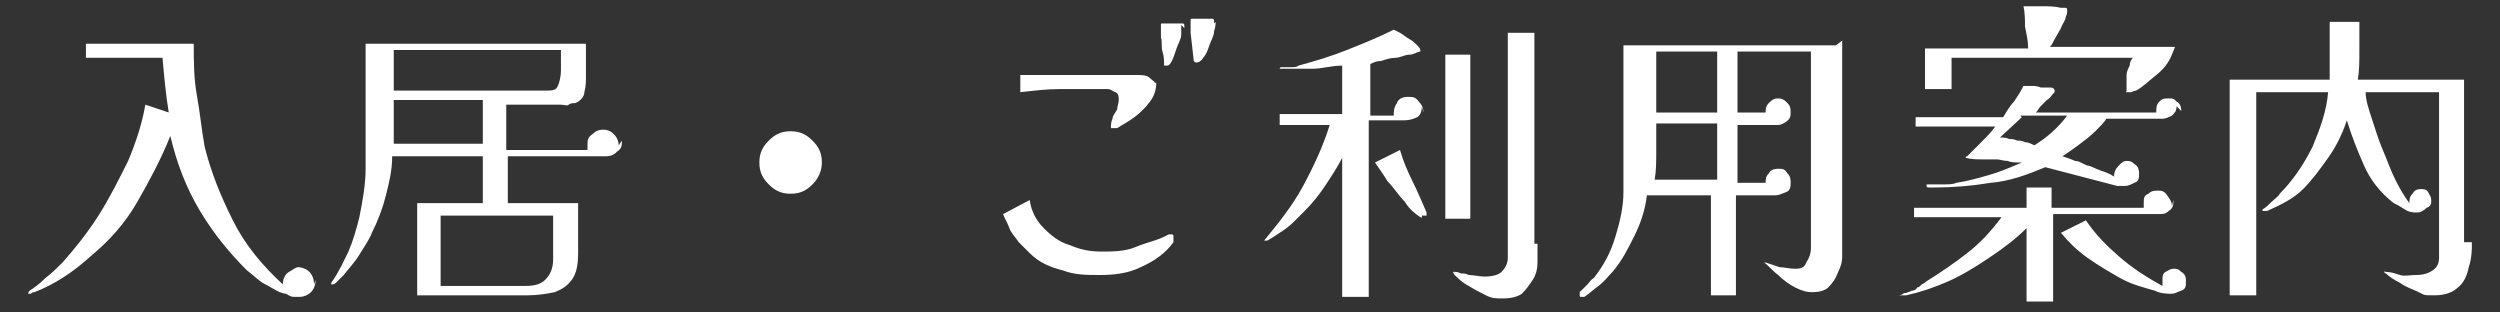
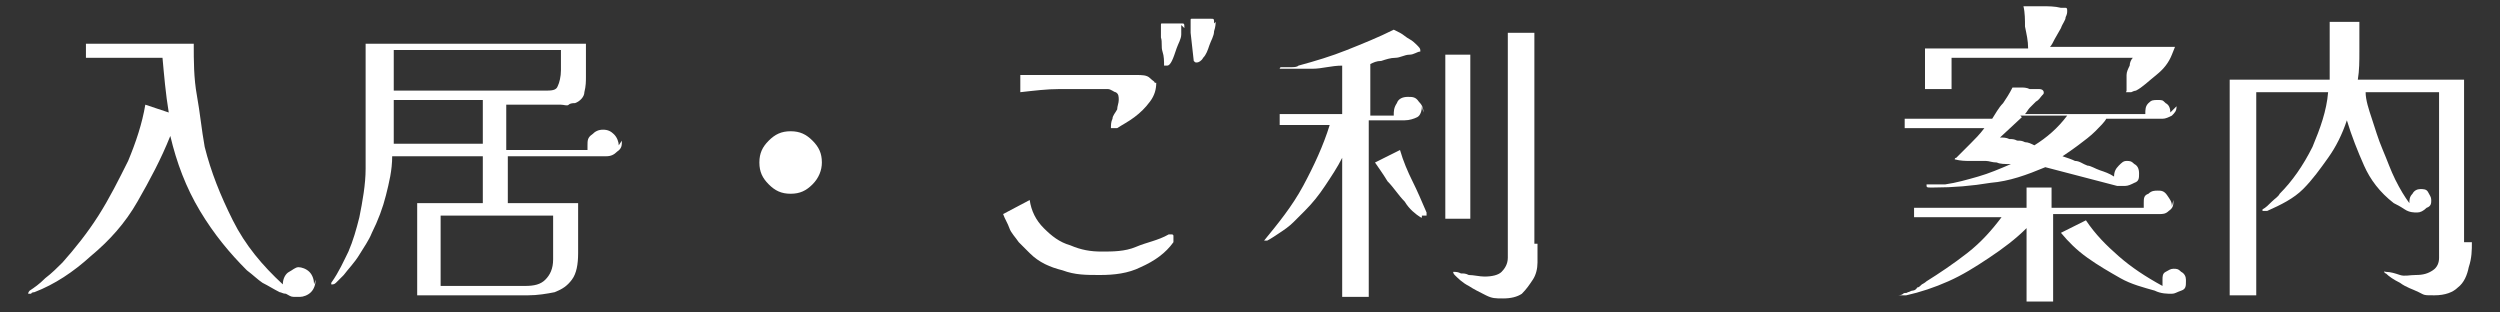
<svg xmlns="http://www.w3.org/2000/svg" id="_レイヤー_1" data-name="レイヤー 1" version="1.1" viewBox="0 0 160 20">
  <rect x="0" y="0" width="160" height="20" fill="#333333" stroke="none" />
  <defs>
    <style>
      .cls-1 {
        fill: #fff;
        stroke-width: 0px;
      }
    </style>
  </defs>
  <path class="cls-1" d="M20.2,17.9c0,.3-.1.6-.3.8s-.5.3-.7.3-.2,0-.4,0c-.2,0-.3-.1-.5-.2-.2,0-.3-.1-.4-.1-.4-.2-.7-.4-1.1-.6-.3-.2-.6-.5-1-.8-1.1-1.1-2.1-2.3-3-3.8s-1.5-3.1-1.9-4.8c-.6,1.5-1.3,2.8-2.1,4.2s-1.8,2.5-3,3.5c-1.1,1-2.3,1.8-3.6,2.3,0,0-.2,0-.2.1,0,0-.1,0-.2,0s0,0,0,0,0,0,0,0,0-.1.1-.2c.3-.2.6-.4,1-.8.4-.3.8-.7,1.1-1,.8-.9,1.6-1.9,2.3-3,.7-1.1,1.3-2.3,1.9-3.5.5-1.2.9-2.4,1.1-3.6l1.5.5c-.2-1.2-.3-2.4-.4-3.5h-4.9v-.9h6.9c0,1.1,0,2.2.2,3.3s.3,2.2.5,3.3c.4,1.6,1,3.1,1.8,4.7s1.9,2.9,3.2,4.1c0-.4.2-.7.4-.8s.4-.3.6-.3.5.1.7.3c.2.2.3.5.3.8Z" />
  <path class="cls-1" d="M39.8,9c0,.3,0,.5-.3.7-.2.2-.4.3-.7.3h-6.3v3h4.5v3.2c0,.7-.1,1.3-.4,1.7s-.6.6-1.1.8c-.5.1-1.1.2-1.7.2h-7.1v-5.9h4.2v-3h-5.8c0,.9-.2,1.7-.4,2.5-.2.8-.5,1.6-.9,2.4-.2.5-.5.9-.8,1.4-.3.5-.7.9-1,1.3l-.2.2c0,0-.2.2-.3.3s-.2.1-.2.1,0,0-.1,0c0,0,0,0,0,0s0,0,0-.1c0,0,0,0,0,0,0,0,0,0,0,0,.5-.7.8-1.4,1.1-2,.3-.7.5-1.4.7-2.2.2-1,.4-2.1.4-3.1,0-1.1,0-2.1,0-3.2s0-1.6,0-2.4c0-.8,0-1.6,0-2.4h14.1v2.1c0,.3,0,.6-.1,1,0,.3-.3.6-.6.7-.1,0-.3,0-.4.1s-.3,0-.5,0-.3,0-.5,0c-.2,0-.3,0-.5,0h-2.5v2.9h5.2c0-.1,0-.2,0-.3,0-.3,0-.5.3-.7.2-.2.4-.3.7-.3s.5.1.7.3c.2.2.3.5.3.7ZM30.9,9.3v-2.9h-5.7c0,.5,0,.9,0,1.4s0,1,0,1.4h5.8ZM35.9,3.2h-10.7c0,.4,0,.9,0,1.3s0,.9,0,1.3h9.6c.5,0,.8,0,.9-.3.1-.2.2-.6.2-1v-1.2ZM35.4,13.8h-7.2v4.5h5.4c.6,0,1-.1,1.3-.4s.5-.7.5-1.3v-2.8Z" />
  <path class="cls-1" d="M52.6,10.4c0,.5-.2,1-.6,1.4s-.8.6-1.4.6-1-.2-1.4-.6-.6-.8-.6-1.4.2-1,.6-1.4.8-.6,1.4-.6,1,.2,1.4.6.6.8.6,1.4Z" />
  <path class="cls-1" d="M75.1,15.2c0,0,0,.1,0,.2,0,0,0,.1,0,.1-.5.7-1.2,1.2-2.1,1.6-.8.4-1.7.5-2.6.5s-1.6,0-2.4-.3c-.8-.2-1.5-.5-2.1-1.1-.2-.2-.4-.4-.7-.7-.2-.3-.5-.6-.6-.9s-.3-.6-.4-.9l1.7-.9c.1.7.4,1.3.9,1.8.5.5,1,.9,1.7,1.1.7.3,1.3.4,2,.4s1.5,0,2.2-.3,1.4-.4,2.1-.8c0,0,0,0,.1,0,0,0,0,0,.1,0,0,0,.1,0,.1.1ZM74,5.3c0,.4-.1.8-.4,1.2-.3.4-.6.7-1,1-.4.3-.8.5-1.1.7,0,0-.1,0-.2,0,0,0-.1,0-.2,0s0,0,0,0c0-.2,0-.4.1-.6,0-.2.2-.4.3-.6,0-.2.1-.4.1-.6s0-.4-.2-.5c-.1,0-.3-.2-.5-.2-.2,0-.4,0-.6,0-.8,0-1.6,0-2.5,0-.8,0-1.6.1-2.5.2v-1.1c.8,0,1.6,0,2.4,0s1.5,0,2.3,0h.6c.3,0,.6,0,1,0,.4,0,.8,0,1.1,0,.4,0,.7,0,.9.2s.3.2.3.3ZM75.6,1.6c0,.1,0,.3,0,.6,0,.3-.2.6-.3.9-.1.3-.2.6-.3.8s-.2.3-.3.3-.1,0-.2,0c0-.3,0-.6-.1-.9s0-.6-.1-.9c0-.1,0-.3,0-.4,0-.1,0-.3,0-.4s0-.1.1-.1c.2,0,.4,0,.6,0,.2,0,.4,0,.6,0s.2,0,.2.3ZM77.8,1.4c0,.1,0,.3-.1.6,0,.3-.2.6-.3.9-.1.3-.2.6-.4.8-.1.2-.3.3-.4.3s-.1,0-.2-.1l-.2-1.8c0-.1,0-.3,0-.4,0-.1,0-.3,0-.4s0-.1.1-.1c.2,0,.4,0,.6,0,.2,0,.4,0,.6,0s.2,0,.2.3Z" />
  <path class="cls-1" d="M91,6.8c0,.3-.1.6-.3.7-.2.1-.5.2-.8.2h-2.3v11.3h-1.7v-8.9c-.3.6-.7,1.2-1.1,1.8-.4.6-.8,1.1-1.3,1.6-.2.2-.4.4-.7.7-.3.3-.6.5-.9.7-.3.2-.6.4-.8.5,0,0,0,0-.1,0,0,0-.1,0-.1,0s0,0,0,0,0,0,0,0c0,0,0,0,0,0,.9-1.1,1.8-2.2,2.5-3.5.7-1.3,1.3-2.6,1.7-3.9h-3.2v-.7h4v-3.1c-.7,0-1.3.2-1.9.2-.6,0-1.3,0-1.9,0s-.1,0-.2,0c0,0,0,0,0,0,0,0,0-.1.1-.1,0,0,0,0,0,0s0,0,0,0c0,0,.2,0,.3,0,0,0,.2,0,.3,0,.2,0,.4,0,.5-.1,1.1-.3,2.1-.6,3.1-1,1-.4,2-.8,3-1.3,0,0,.2.1.4.2.2.1.4.3.6.4.2.1.4.3.5.4.1.1.2.2.2.3s0,.1,0,.1c0,0,0,0,0,0,0,0,0,0,0,0-.2,0-.4.2-.7.2s-.6.2-.9.2c-.3,0-.6.1-.9.2-.3,0-.5.1-.7.2v3.3h1.5c0-.3,0-.5.2-.8.1-.3.4-.4.7-.4s.5,0,.7.3c.2.2.3.4.3.7ZM91,13.8s0,0,0,.1,0,0-.1,0,0,0,0,0c0,0,0,0,0,0-.3-.2-.7-.5-1-1-.4-.4-.7-.9-1.1-1.3-.3-.5-.6-.9-.8-1.2l1.6-.8c.2.7.5,1.4.8,2s.6,1.3.9,2c0,0,0,.1,0,.2ZM94.1,14h-1.6V3.5h1.6v10.5ZM98.4,15.6c0,.4,0,.8,0,1.2s-.1.8-.3,1.1-.4.6-.7.9c-.3.2-.7.3-1.2.3s-.7,0-1.1-.2c-.4-.2-.8-.4-1.1-.6-.4-.2-.7-.5-.9-.7,0,0-.1-.1-.1-.2s0,0,0,0c0,0,0,0,0,0h0c.2,0,.3,0,.5.1.2,0,.3,0,.5.1.3,0,.7.1,1,.1.5,0,.9-.1,1.1-.3.2-.2.4-.5.4-.9,0-.4,0-.7,0-1.1V2.1h1.7v13.5Z" />
-   <path class="cls-1" d="M117.9,2.6c0,2.1,0,4.3,0,6.4,0,2.1,0,4.3,0,6.4s0,.6,0,1c0,.4-.1.7-.3,1.1-.1.3-.3.6-.6.9-.2.2-.6.3-1,.3s-.7-.1-1.1-.3c-.4-.2-.8-.5-1.1-.8-.4-.3-.6-.6-.9-.8,0,0,0,0,0,0,0,0,0,0,0,0,0,0,0,0,0,0s0,0,.1,0c.3.1.6.2.9.3.3,0,.6.1,1,.1s.6-.1.7-.4c.2-.3.3-.6.3-.9,0-.3,0-.6,0-.9V3.3h-4.7v3.9h1.8c0-.2,0-.4.2-.6s.3-.3.6-.3.4.1.6.3c.2.2.2.4.2.6s0,.4-.3.6-.4.2-.6.2h-2.5v3.7h1.8c0-.2,0-.4.2-.6.1-.2.3-.3.6-.3s.4,0,.6.3c.2.2.2.4.2.6s0,.5-.3.6-.4.2-.7.2h-2.5v6.4h-1.6v-6.4h-4.1c-.1.9-.4,1.8-.8,2.6-.4.8-.8,1.6-1.4,2.3-.3.3-.5.6-.9.9s-.6.5-.9.7c0,0-.1,0-.2,0s-.1,0-.1-.2,0-.1.1-.2c.1-.1.3-.3.4-.4s.2-.3.4-.4c.7-.9,1.1-1.7,1.4-2.7s.5-1.9.5-2.8c0-1,0-2,0-3s0-2.1,0-3.2c0-1.1,0-2.2,0-3.2h13.6ZM109.9,11.6v-3.7h-3.9c0,.6,0,1.2,0,1.8,0,.6,0,1.2-.1,1.8h4ZM109.9,7.2v-3.9h-3.9c0,.1,0,.2,0,.4v.3c0,.5,0,1.1,0,1.6s0,1.1,0,1.6h3.9Z" />
-   <path class="cls-1" d="M139.1,12.8c0,.3,0,.5-.3.7-.2.2-.4.2-.6.2h-6.8v5.6h-1.7v-4.7c-.7.7-1.5,1.3-2.4,1.9-.9.6-1.7,1.1-2.6,1.5-.9.4-1.8.7-2.7.9-.2,0-.3,0-.5,0s0,0,0,0,0,0,0,0c0,0,0,0,0,0,0,0,0,0,0,0s0,0,0,0c0,0,.2,0,.3-.1s.2,0,.3-.1c.1,0,.2-.1.3-.1,0,0,.2,0,.3-.2.1,0,.2-.1.3-.2,0,0,.2-.1.3-.2.8-.5,1.7-1.1,2.6-1.8.9-.7,1.6-1.5,2.2-2.3h-5.6v-.6h7.2v-1.3h1.6v1.3h5.9v-.3c0-.3,0-.5.3-.6.2-.2.4-.2.6-.2s.4,0,.6.3.3.4.3.7ZM139.3,6.8c0,.3-.1.4-.3.6-.2.1-.4.2-.6.2h-3.6c-.1.2-.4.5-.7.8-.3.3-.7.6-1.1.9s-.7.5-1,.7c.3.1.6.2.8.3.3,0,.5.2.8.3.2,0,.5.2.8.3.3.1.6.2.9.4,0-.3.1-.5.3-.7.2-.2.3-.3.5-.3s.3,0,.5.2c.2.1.3.3.3.6s0,.5-.3.6c-.2.1-.4.2-.6.2h-.1s0,0,0,0,0,0,0,0c0,0-.1,0-.2,0,0,0-.1,0-.2,0-.8-.2-1.5-.4-2.3-.6-.8-.2-1.5-.4-2.3-.6-1.2.5-2.3.9-3.5,1-1.2.2-2.4.3-3.6.3s-.1,0-.3,0c-.1,0-.2,0-.2-.1s0-.1,0-.1h0c0,0,.1,0,.2,0h.1s0,0,.2,0c.2,0,.5,0,.7,0s.5,0,.7-.1c.7-.1,1.4-.3,2.1-.5.7-.2,1.4-.5,2.1-.8-.4,0-.7,0-.9-.1-.3,0-.5-.1-.7-.1-.3,0-.6,0-1,0-.3,0-.6,0-1-.1,0,0,0,0,0,0,0,0,0-.1.1-.1.3-.3.6-.6.9-.9.3-.3.6-.6.9-1h-5.1v-.6h5.6c.2-.3.4-.7.7-1,.2-.3.4-.6.6-1,.1,0,.3,0,.5,0s.4,0,.6.1c.1,0,.2,0,.3,0,.1,0,.2,0,.3,0,.2,0,.3.1.3.2s0,.1-.1.2c-.1.1-.2.3-.4.4-.1.1-.3.3-.4.4-.1.1-.2.3-.3.4h7.7c0-.3,0-.5.2-.7.2-.2.3-.2.6-.2s.3,0,.5.2c.2.1.3.3.3.6ZM139,3.5c0,0,0,0,0,0,0,0,0,0,0,0s0,0,0,0c-.2.5-.5.9-1,1.3-.5.4-.9.8-1.3,1,0,0-.1,0-.3.1-.1,0-.2,0-.3,0s0,0,0-.1,0-.1,0-.2c0,0,0-.1,0-.2,0,0,0-.2,0-.3,0,0,0-.2,0-.3,0-.2.1-.4.2-.6,0-.2.1-.4.2-.5h-11.6v2h-1.7v-2.6h6.6c0-.5-.1-.9-.2-1.4,0-.4,0-.9-.1-1.3.4,0,.8,0,1.2,0,.4,0,.8,0,1.2.1,0,0,.2,0,.3,0s.1.1.1.2,0,.2-.1.4c0,.2-.2.4-.3.7-.1.2-.3.5-.4.7-.1.2-.2.4-.3.5h7.9c0,0,.1,0,.1,0ZM129.4,7.5l-1.4,1.3c.2,0,.4,0,.6.1.2,0,.3,0,.5.1.2,0,.3,0,.5.1.2,0,.4.1.6.2.8-.5,1.5-1.1,2.1-1.9h-3ZM139.9,18c0,.3,0,.5-.3.6s-.4.2-.6.2c-.3,0-.7,0-1.1-.2-.7-.2-1.5-.4-2.2-.8-.7-.4-1.4-.8-2.1-1.3s-1.2-1-1.7-1.6l1.6-.8c.6.9,1.3,1.6,2.1,2.3.8.7,1.7,1.3,2.8,1.9,0-.2,0-.3,0-.4,0-.2,0-.4.2-.5.2-.1.3-.2.5-.2s.3,0,.5.2c.2.1.3.3.3.5Z" />
+   <path class="cls-1" d="M139.1,12.8c0,.3,0,.5-.3.7-.2.2-.4.2-.6.2h-6.8v5.6h-1.7v-4.7c-.7.7-1.5,1.3-2.4,1.9-.9.6-1.7,1.1-2.6,1.5-.9.4-1.8.7-2.7.9-.2,0-.3,0-.5,0s0,0,0,0,0,0,0,0c0,0,0,0,0,0,0,0,0,0,0,0s0,0,0,0c0,0,.2,0,.3-.1s.2,0,.3-.1c.1,0,.2-.1.3-.1,0,0,.2,0,.3-.2.1,0,.2-.1.3-.2,0,0,.2-.1.3-.2.8-.5,1.7-1.1,2.6-1.8.9-.7,1.6-1.5,2.2-2.3h-5.6v-.6h7.2v-1.3h1.6v1.3h5.9v-.3c0-.3,0-.5.3-.6.2-.2.4-.2.6-.2s.4,0,.6.3.3.4.3.7ZM139.3,6.8c0,.3-.1.4-.3.6-.2.1-.4.2-.6.2h-3.6c-.1.2-.4.5-.7.8-.3.3-.7.6-1.1.9s-.7.5-1,.7c.3.1.6.2.8.3.3,0,.5.2.8.3.2,0,.5.2.8.3.3.1.6.2.9.4,0-.3.1-.5.3-.7.2-.2.3-.3.5-.3s.3,0,.5.2c.2.1.3.3.3.6s0,.5-.3.6c-.2.1-.4.2-.6.2h-.1s0,0,0,0,0,0,0,0c0,0-.1,0-.2,0,0,0-.1,0-.2,0-.8-.2-1.5-.4-2.3-.6-.8-.2-1.5-.4-2.3-.6-1.2.5-2.3.9-3.5,1-1.2.2-2.4.3-3.6.3s-.1,0-.3,0c-.1,0-.2,0-.2-.1s0-.1,0-.1h0c0,0,.1,0,.2,0h.1s0,0,.2,0c.2,0,.5,0,.7,0c.7-.1,1.4-.3,2.1-.5.7-.2,1.4-.5,2.1-.8-.4,0-.7,0-.9-.1-.3,0-.5-.1-.7-.1-.3,0-.6,0-1,0-.3,0-.6,0-1-.1,0,0,0,0,0,0,0,0,0-.1.1-.1.3-.3.6-.6.9-.9.3-.3.6-.6.9-1h-5.1v-.6h5.6c.2-.3.4-.7.7-1,.2-.3.4-.6.6-1,.1,0,.3,0,.5,0s.4,0,.6.1c.1,0,.2,0,.3,0,.1,0,.2,0,.3,0,.2,0,.3.1.3.2s0,.1-.1.2c-.1.1-.2.3-.4.4-.1.1-.3.3-.4.4-.1.1-.2.3-.3.4h7.7c0-.3,0-.5.2-.7.2-.2.3-.2.6-.2s.3,0,.5.2c.2.1.3.3.3.6ZM139,3.5c0,0,0,0,0,0,0,0,0,0,0,0s0,0,0,0c-.2.5-.5.9-1,1.3-.5.4-.9.8-1.3,1,0,0-.1,0-.3.1-.1,0-.2,0-.3,0s0,0,0-.1,0-.1,0-.2c0,0,0-.1,0-.2,0,0,0-.2,0-.3,0,0,0-.2,0-.3,0-.2.1-.4.2-.6,0-.2.1-.4.2-.5h-11.6v2h-1.7v-2.6h6.6c0-.5-.1-.9-.2-1.4,0-.4,0-.9-.1-1.3.4,0,.8,0,1.2,0,.4,0,.8,0,1.2.1,0,0,.2,0,.3,0s.1.1.1.2,0,.2-.1.4c0,.2-.2.4-.3.7-.1.2-.3.5-.4.7-.1.2-.2.4-.3.5h7.9c0,0,.1,0,.1,0ZM129.4,7.5l-1.4,1.3c.2,0,.4,0,.6.1.2,0,.3,0,.5.1.2,0,.3,0,.5.1.2,0,.4.1.6.2.8-.5,1.5-1.1,2.1-1.9h-3ZM139.9,18c0,.3,0,.5-.3.6s-.4.2-.6.2c-.3,0-.7,0-1.1-.2-.7-.2-1.5-.4-2.2-.8-.7-.4-1.4-.8-2.1-1.3s-1.2-1-1.7-1.6l1.6-.8c.6.9,1.3,1.6,2.1,2.3.8.7,1.7,1.3,2.8,1.9,0-.2,0-.3,0-.4,0-.2,0-.4.2-.5.2-.1.3-.2.5-.2s.3,0,.5.2c.2.1.3.3.3.5Z" />
  <path class="cls-1" d="M158.2,15.5c0,.5,0,1-.2,1.6-.1.5-.3,1-.7,1.3-.3.3-.8.5-1.5.5s-.6,0-1-.2c-.4-.2-.8-.3-1.2-.6-.4-.2-.7-.4-.9-.6,0,0-.1,0-.1-.1s0,0,.1,0,0,0,0,0c.3,0,.6.1.9.2s.6,0,1,0c.5,0,.8-.1,1.1-.3s.4-.5.4-.8c0-.3,0-.7,0-1.1V5.9h-4.7c0,.5.2,1.1.4,1.7s.4,1.3.7,2c.3.7.5,1.3.8,1.9.3.6.6,1.1.9,1.5,0-.2,0-.4.2-.6.1-.2.3-.3.5-.3s.4,0,.5.2c.1.2.2.3.2.5s0,.4-.3.5c-.2.2-.4.3-.6.3s-.5,0-.8-.2-.5-.3-.7-.4c-.9-.7-1.5-1.5-1.9-2.4-.4-.9-.8-1.9-1.1-2.9-.3.9-.7,1.7-1.2,2.4-.5.7-1,1.4-1.6,2-.6.6-1.4,1-2.3,1.4,0,0,0,0-.1,0s0,0-.1,0c0,0-.1,0-.1,0s0,0,0-.1h0s0,0,0,0,0,0,0,0c.2-.1.4-.3.6-.5s.4-.3.5-.5c.8-.8,1.5-1.8,2.1-3,.5-1.2.9-2.3,1-3.5h-4.6v13h-1.7V5.1h6.4c0-.6,0-1.2,0-1.8,0-.6,0-1.2,0-1.9h1.9c0,.7,0,1.3,0,1.9s0,1.2-.1,1.8h6.8v10.4Z" />
</svg>